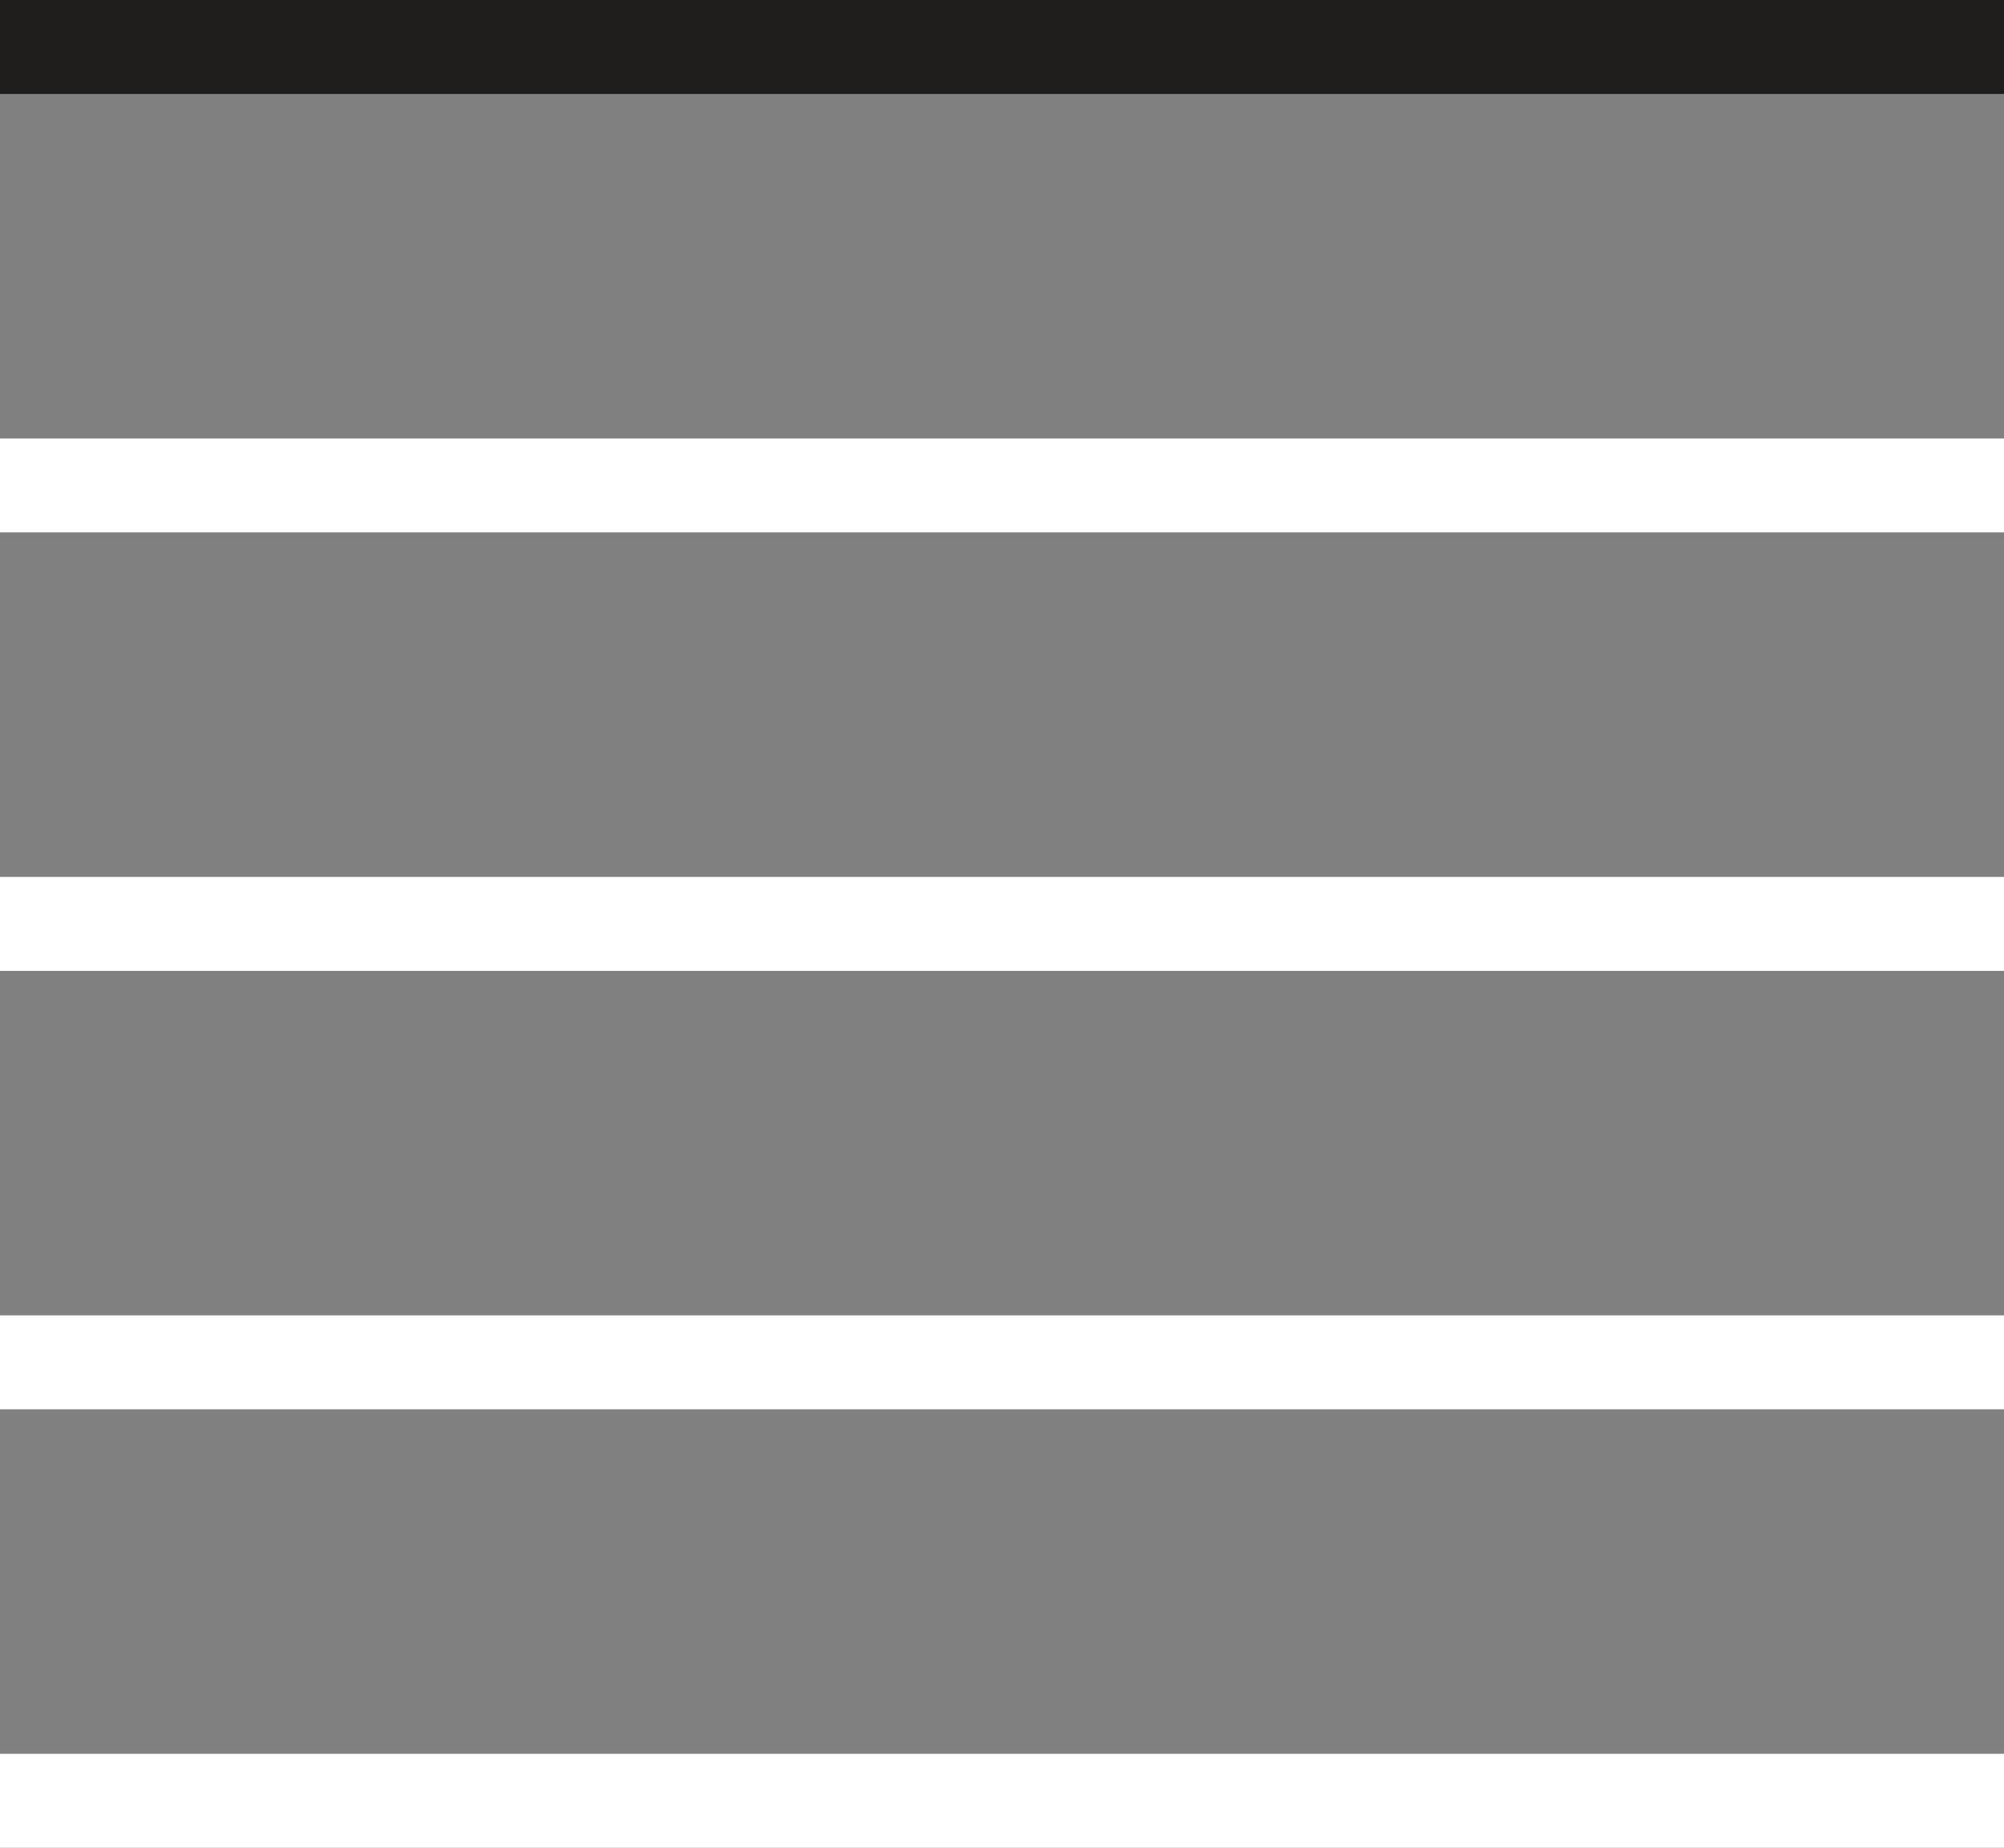
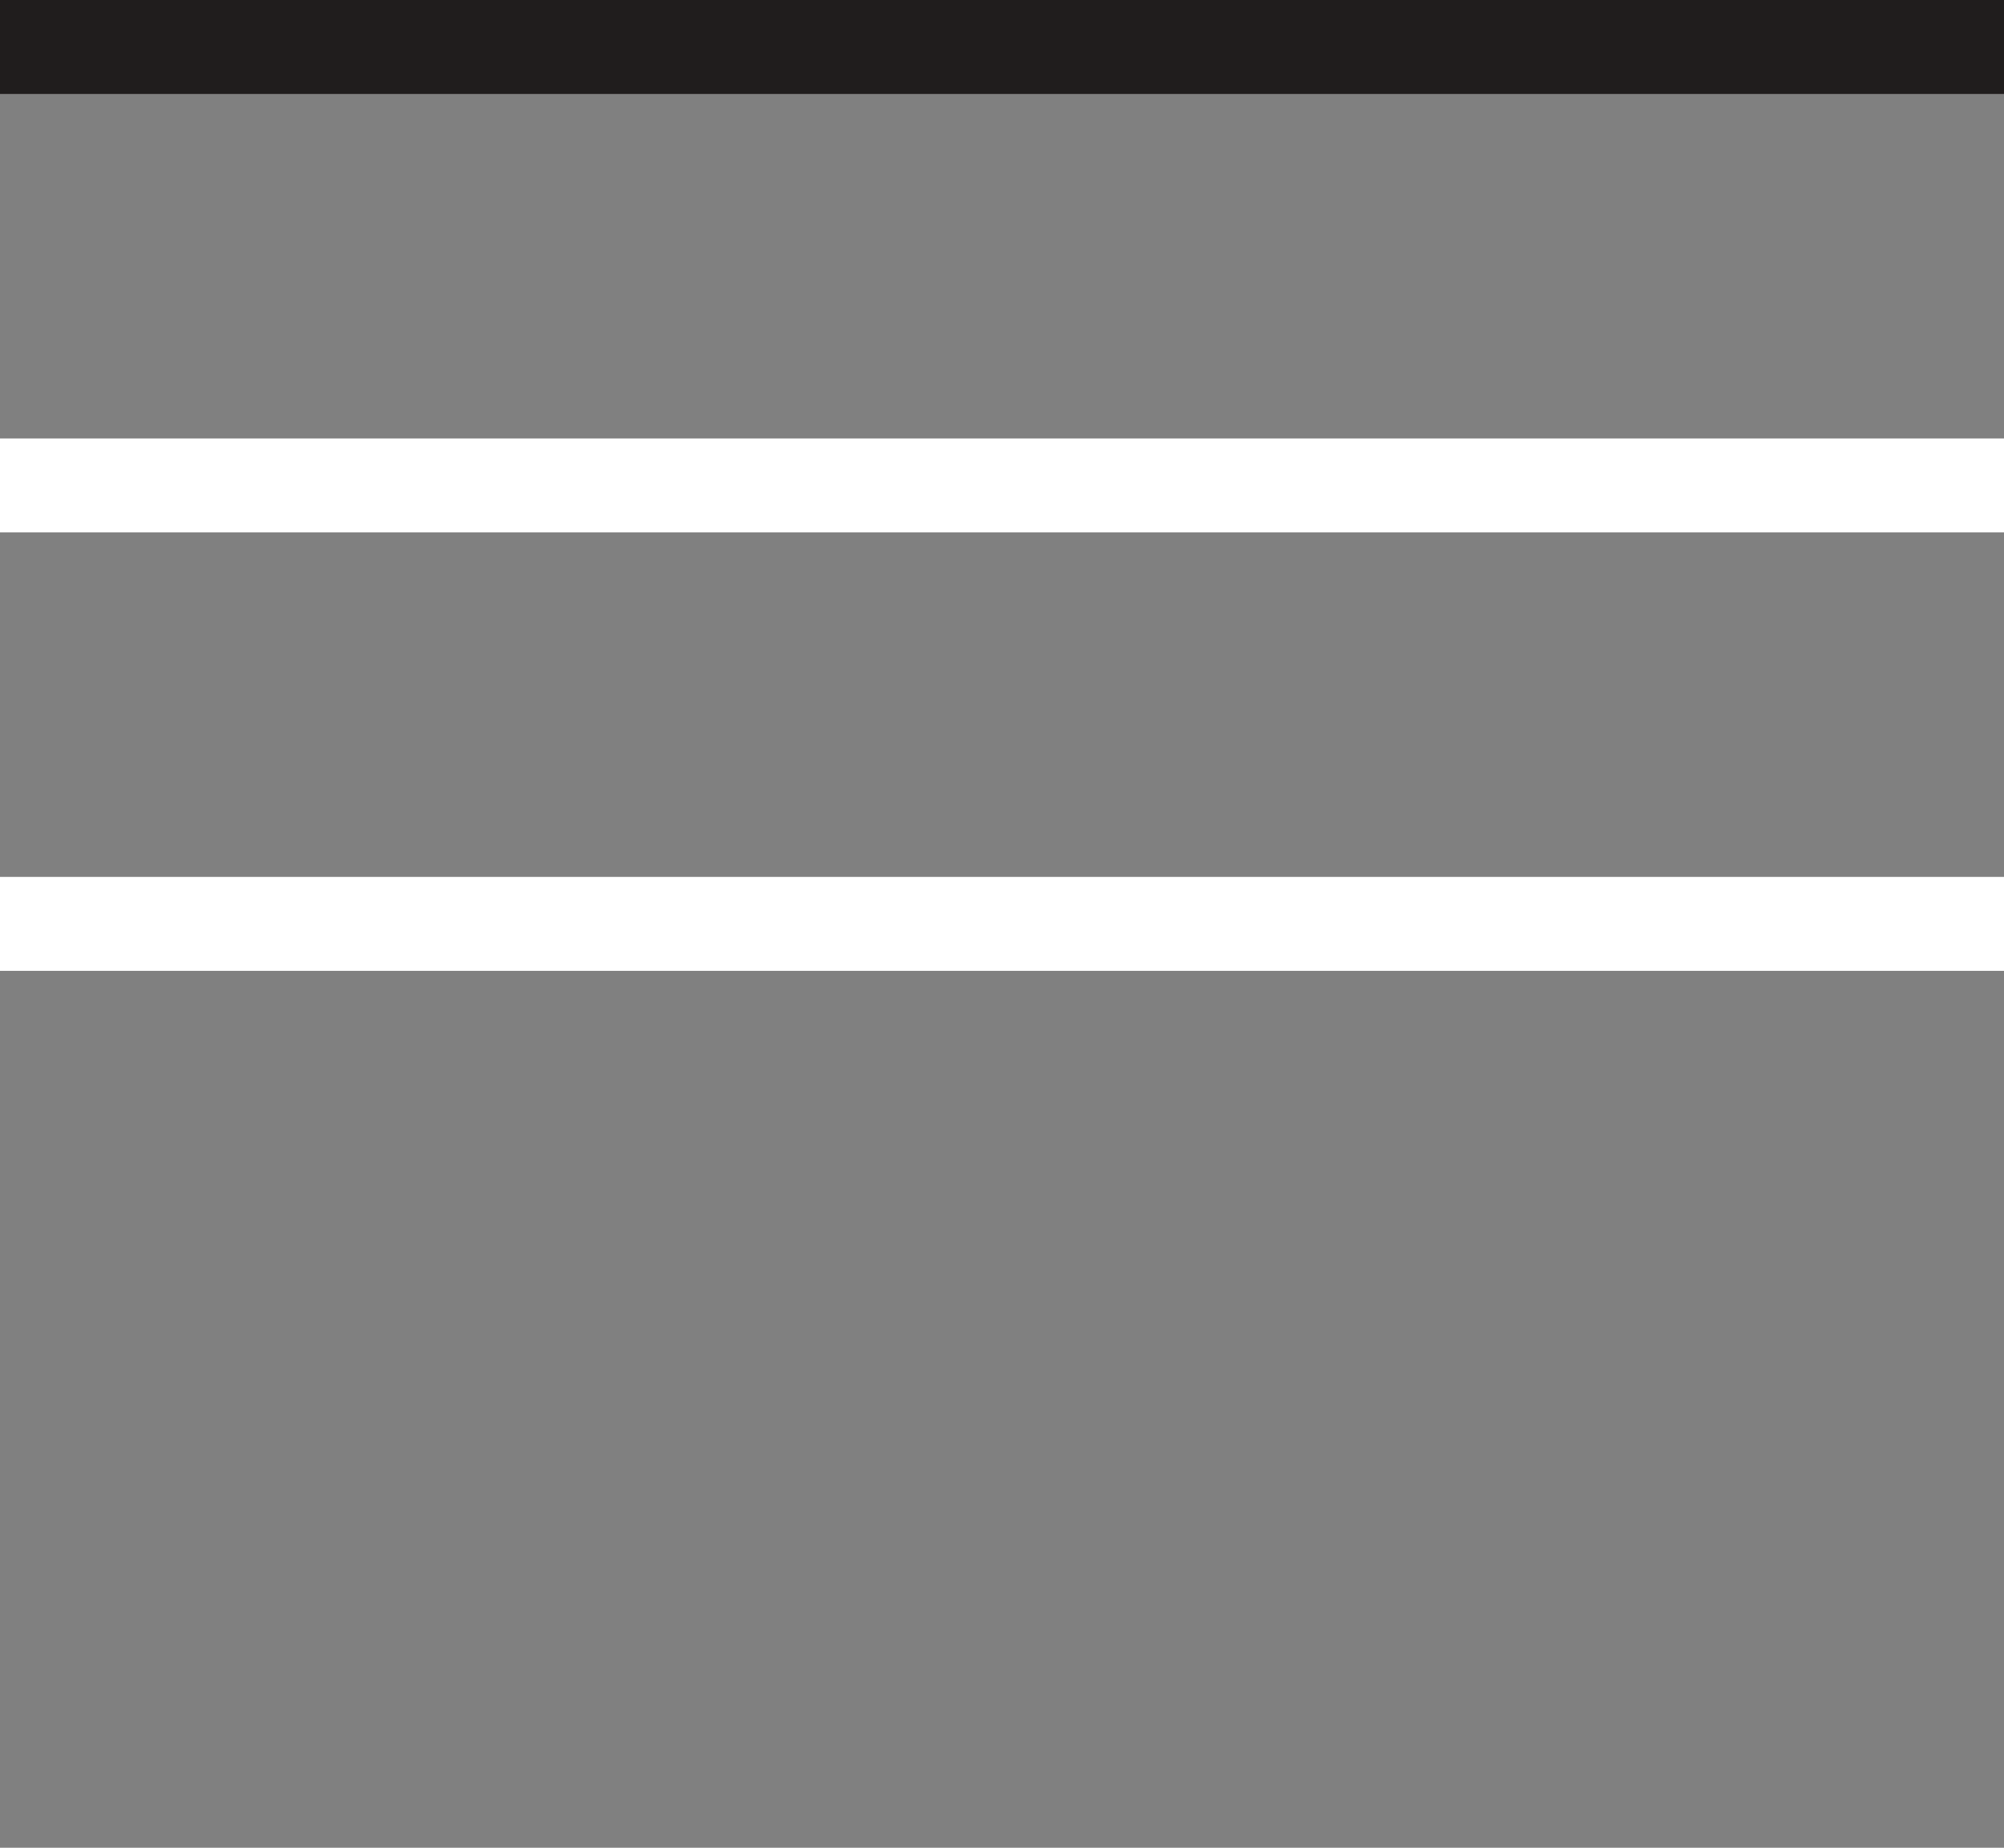
<svg xmlns="http://www.w3.org/2000/svg" width="64" height="59" viewBox="0 0 64 59" fill="none">
  <rect x="0" y="0" width="64" height="59" fill="#808080" stroke="none" />
  <line y1="1.5" x2="64" y2="1.5" stroke="#201D1D" stroke-width="3" />
  <line y1="15.5" x2="64" y2="15.5" stroke="white" stroke-width="3" />
  <line y1="29.5" x2="64" y2="29.5" stroke="white" stroke-width="3" />
-   <line y1="43.5" x2="64" y2="43.5" stroke="white" stroke-width="3" />
-   <line y1="57.5" x2="64" y2="57.5" stroke="white" stroke-width="3" />
</svg>